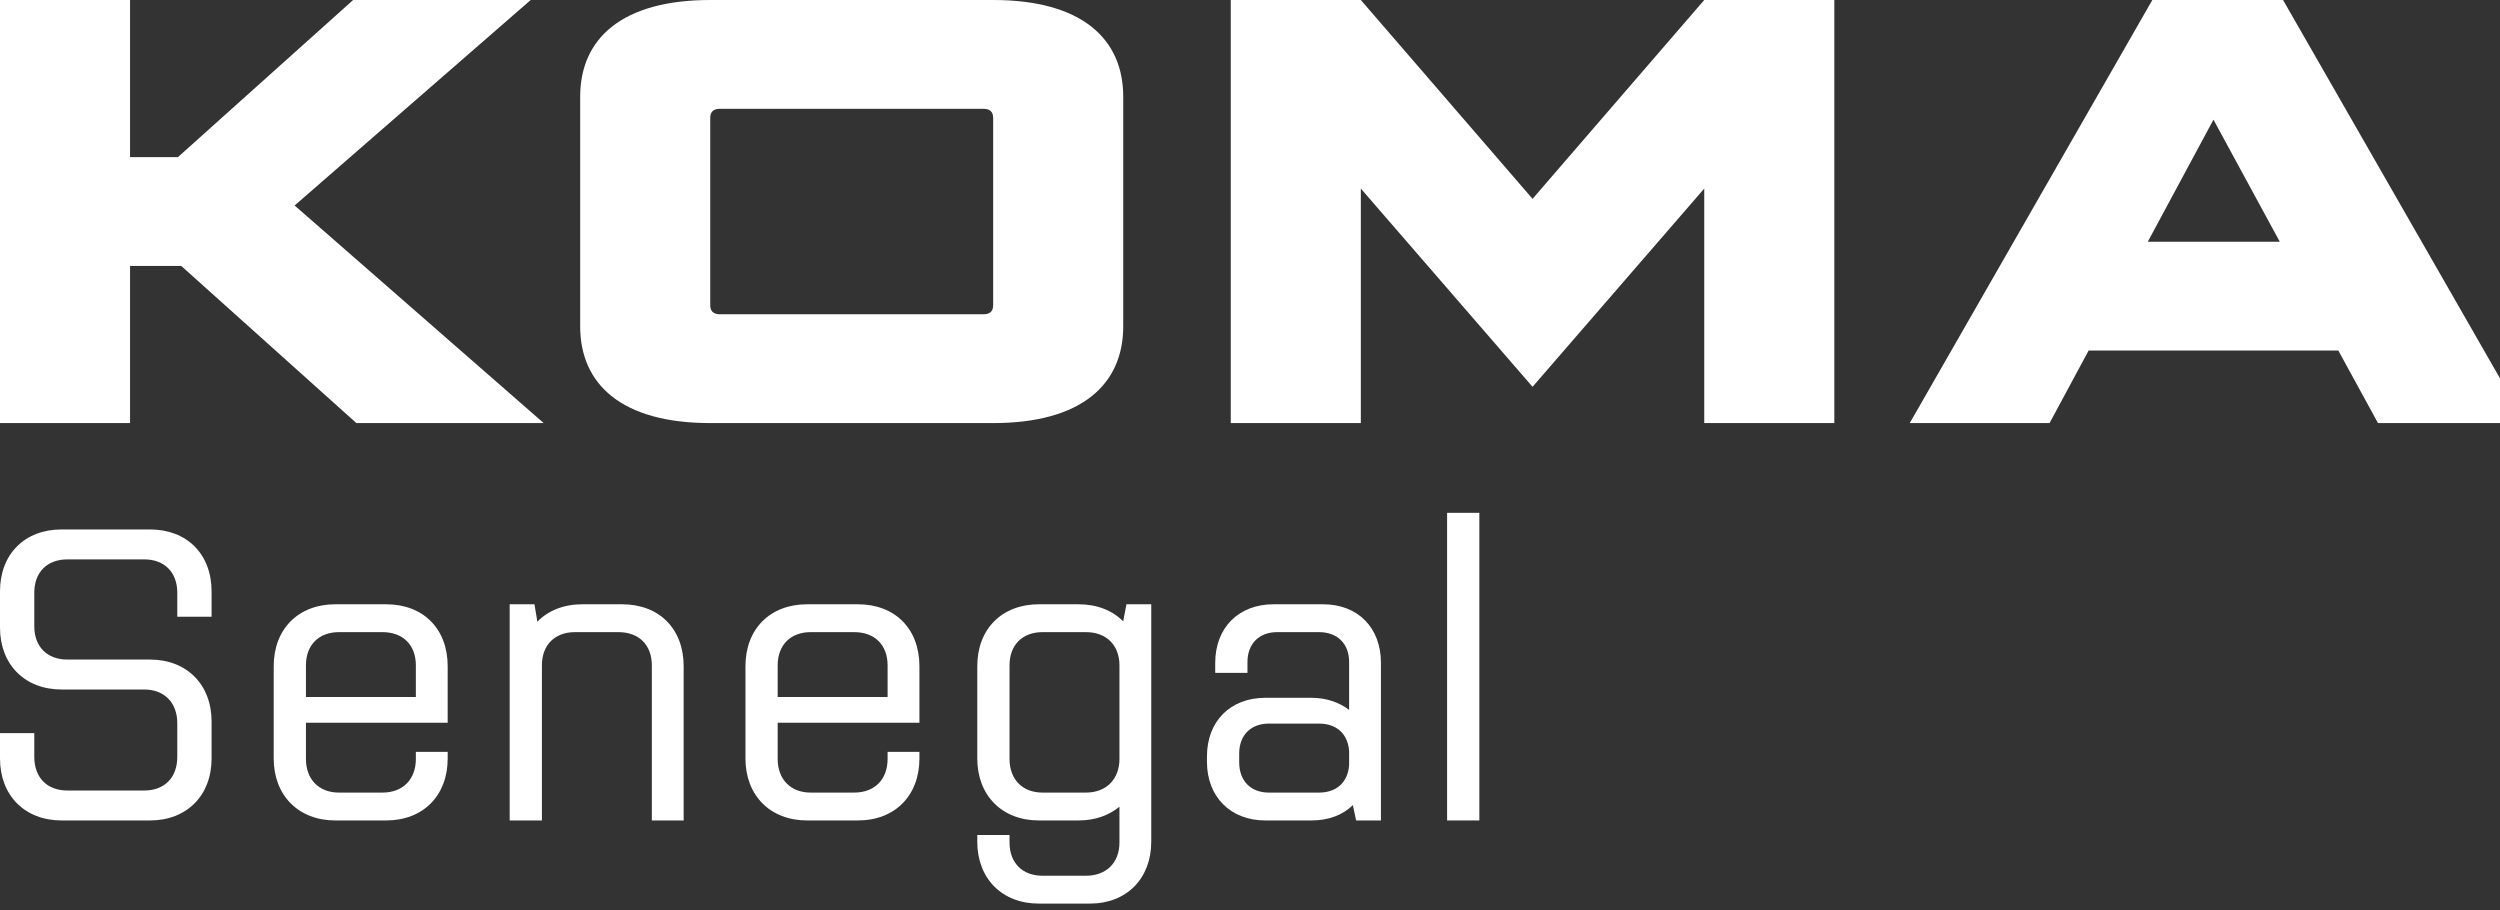
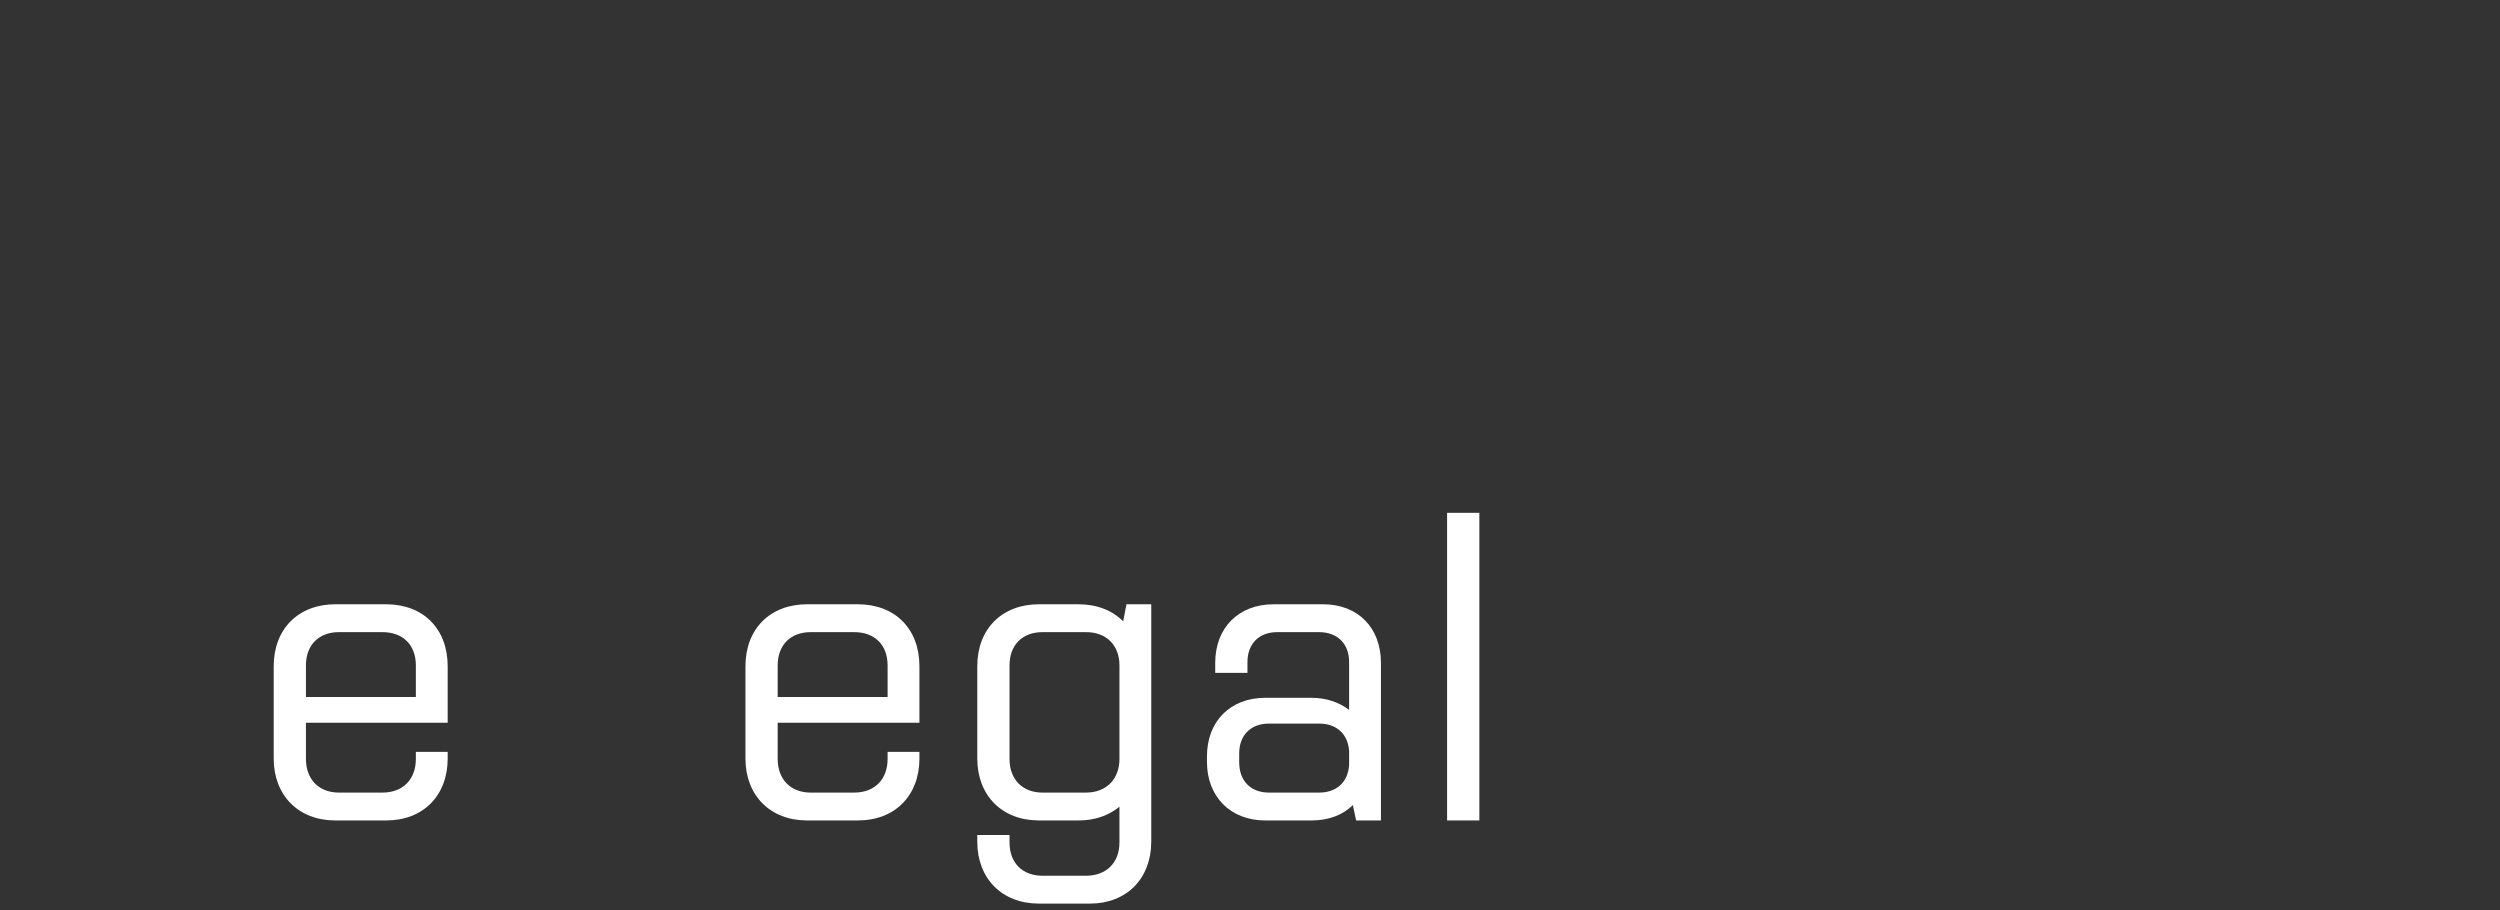
<svg xmlns="http://www.w3.org/2000/svg" width="195" height="71" viewBox="0 0 195 71" fill="none">
  <rect x="0" y="0" width="195" height="71" fill="#333333" stroke="none" />
-   <path d="M197 33L178.078 0H167.882L148.961 33H159.867L162.912 27.343H182.39L185.484 33H197ZM177.824 18.857H167.527L172.65 9.334L177.824 18.857ZM132.931 33H143.077V0H132.931L119.539 15.51L106.145 0H96V33H106.145V14.708L119.539 30.171L132.931 14.708V33ZM87.612 25.457V7.543C87.612 3.017 84.365 0 77.466 0H55.4C48.5 0 45.254 3.017 45.254 7.543V25.457C45.254 29.983 48.5 33 55.4 33H77.466C84.365 33 87.612 29.983 87.612 25.457ZM77.466 23.808C77.466 24.279 77.212 24.514 76.706 24.514H56.16C55.652 24.514 55.4 24.279 55.4 23.808V9.193C55.4 8.722 55.652 8.486 56.16 8.486H76.706C77.212 8.486 77.466 8.722 77.466 9.193V23.808ZM42.409 33L22.98 16.029L41.394 0H27.545L13.878 12.256H10.145V0H0V33H10.145V20.744H14.138L27.799 33H42.409Z" fill="white" />
-   <path d="M11.701 51.446H5.254C3.675 51.446 2.675 50.441 2.675 48.852V46.226C2.675 44.637 3.675 43.632 5.254 43.632H11.249C12.829 43.632 13.828 44.637 13.828 46.226V48.106H16.503V46.128C16.503 43.21 14.569 41.297 11.701 41.297H4.803C1.934 41.297 0 43.21 0 46.128V48.949C0 51.835 1.934 53.781 4.803 53.781H11.249C12.829 53.781 13.828 54.819 13.828 56.407V59.034C13.828 60.655 12.829 61.66 11.249 61.66H5.254C3.675 61.66 2.675 60.655 2.675 59.034V57.185H0V59.163C0 62.049 1.934 63.995 4.803 63.995H11.701C14.569 63.995 16.503 62.049 16.503 59.163V56.278C16.503 53.392 14.569 51.446 11.701 51.446Z" fill="white" />
  <path d="M32.437 58.645V59.196C32.437 60.785 31.438 61.822 29.826 61.822H26.442C24.863 61.822 23.863 60.785 23.863 59.196V56.375H34.919V51.965C34.919 49.047 33.018 47.134 30.117 47.134H26.152C23.283 47.134 21.349 49.047 21.349 51.965V59.163C21.349 62.049 23.283 63.995 26.152 63.995H30.117C33.018 63.995 34.919 62.049 34.919 59.163V58.645H32.437ZM23.863 51.9C23.863 50.311 24.863 49.306 26.442 49.306H29.826C31.438 49.306 32.437 50.311 32.437 51.9V54.364H23.863V51.9Z" fill="white" />
-   <path d="M53.325 63.995V51.965C53.325 49.047 51.423 47.134 48.522 47.134H45.428C43.977 47.134 42.752 47.62 41.914 48.495L41.689 47.134H39.755V63.995H42.269V51.9C42.269 50.311 43.268 49.306 44.848 49.306H48.232C49.844 49.306 50.843 50.311 50.843 51.9V63.995H53.325Z" fill="white" />
  <path d="M69.233 58.645V59.196C69.233 60.785 68.234 61.822 66.622 61.822H63.238C61.659 61.822 60.659 60.785 60.659 59.196V56.375H71.715V51.965C71.715 49.047 69.814 47.134 66.912 47.134H62.948C60.079 47.134 58.145 49.047 58.145 51.965V59.163C58.145 62.049 60.079 63.995 62.948 63.995H66.912C69.814 63.995 71.715 62.049 71.715 59.163V58.645H69.233ZM60.659 51.9C60.659 50.311 61.659 49.306 63.238 49.306H66.622C68.234 49.306 69.233 50.311 69.233 51.9V54.364H60.659V51.9Z" fill="white" />
  <path d="M89.798 47.134H87.864L87.607 48.463C86.769 47.62 85.576 47.134 84.125 47.134H81.031C78.162 47.134 76.228 49.047 76.228 51.965V59.163C76.228 62.049 78.162 63.995 81.031 63.995H84.125C85.415 63.995 86.478 63.606 87.317 62.925V65.713C87.317 67.302 86.285 68.308 84.706 68.308H81.321C79.742 68.308 78.743 67.302 78.743 65.713V65.13H76.228V65.649C76.228 68.534 78.162 70.48 81.031 70.48H85.028C87.864 70.48 89.798 68.534 89.798 65.649V47.134ZM78.743 51.9C78.743 50.311 79.742 49.306 81.321 49.306H84.706C86.285 49.306 87.317 50.311 87.317 51.9V59.196C87.317 60.785 86.285 61.822 84.706 61.822H81.321C79.742 61.822 78.743 60.785 78.743 59.196V51.9Z" fill="white" />
  <path d="M107.713 63.995V51.706C107.713 48.949 105.908 47.134 103.2 47.134H99.332C96.625 47.134 94.787 48.949 94.787 51.706V52.484H97.302V51.641C97.302 50.214 98.204 49.306 99.622 49.306H102.878C104.328 49.306 105.231 50.214 105.231 51.641V55.37C104.457 54.786 103.458 54.429 102.298 54.429H98.688C95.98 54.429 94.143 56.245 94.143 59.001V59.423C94.143 62.147 95.98 63.995 98.688 63.995H102.298C103.619 63.995 104.747 63.573 105.521 62.795L105.779 63.995H107.713ZM102.878 61.822H98.978C97.559 61.822 96.657 60.914 96.657 59.455V58.774C96.657 57.348 97.559 56.44 98.978 56.44H102.878C104.264 56.44 105.134 57.25 105.231 58.58V59.682C105.134 61.012 104.264 61.822 102.878 61.822Z" fill="white" />
  <path d="M112.874 63.995H115.389V40H112.874V63.995Z" fill="white" />
</svg>